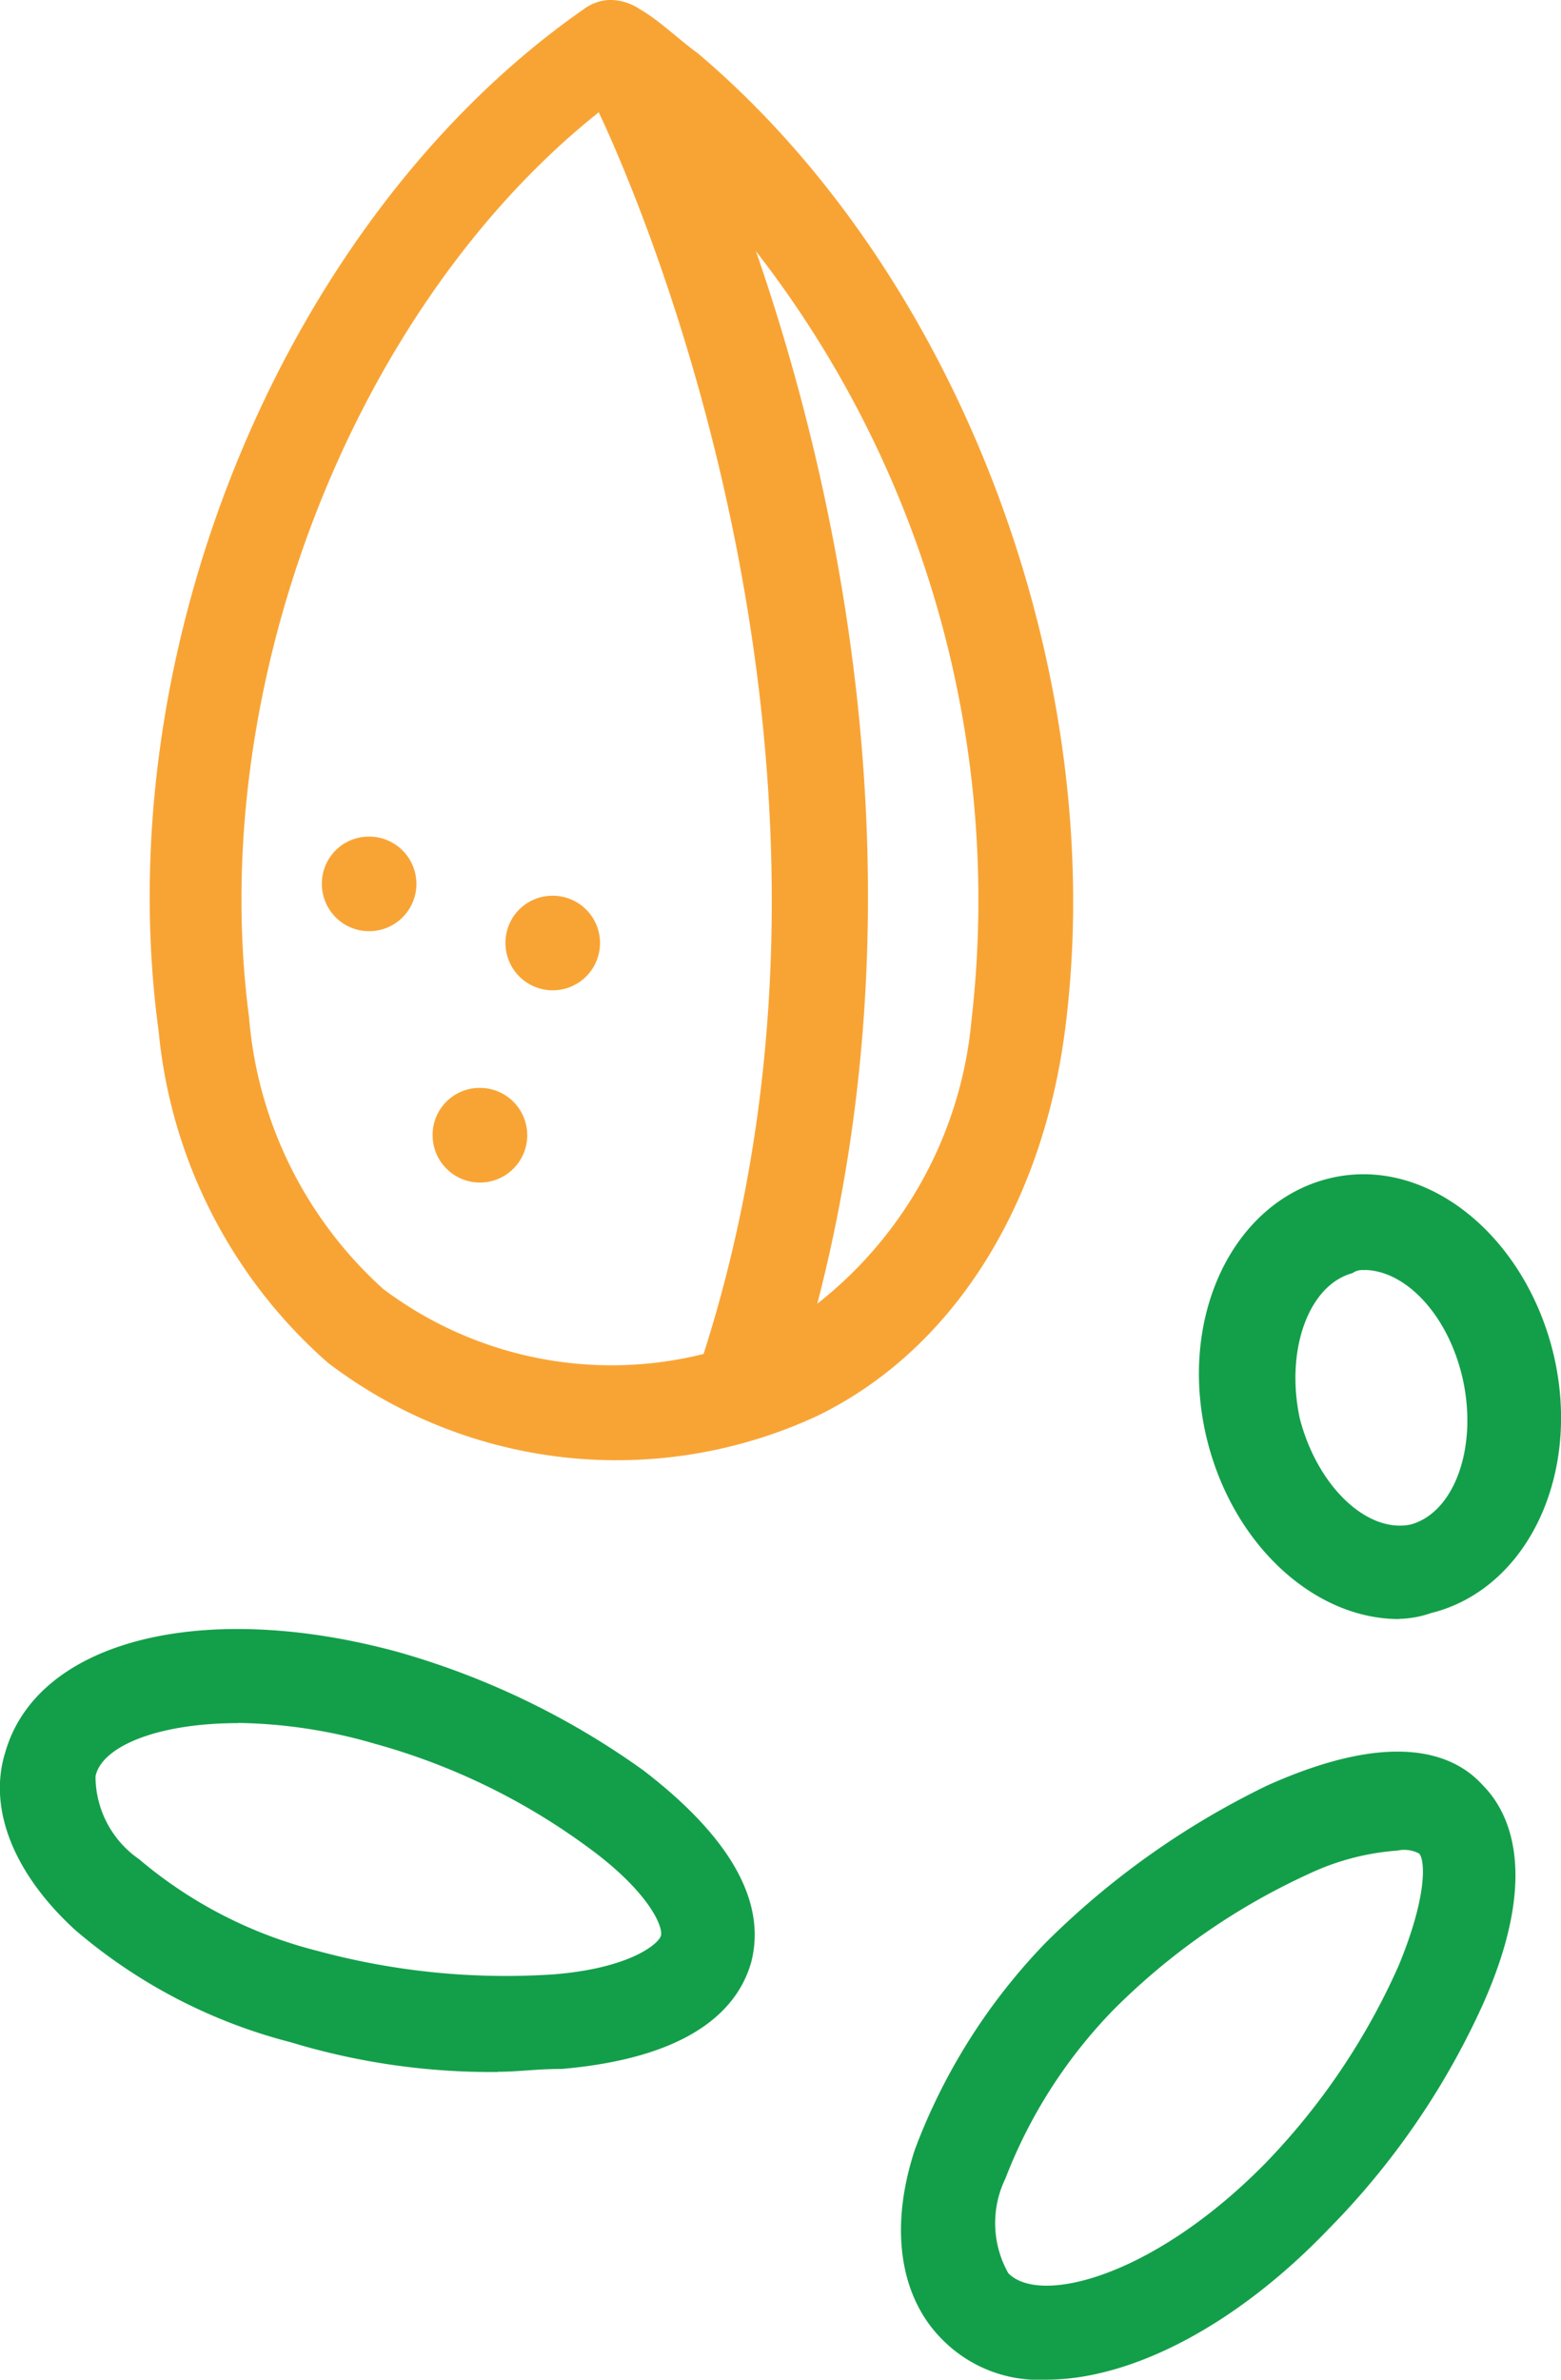
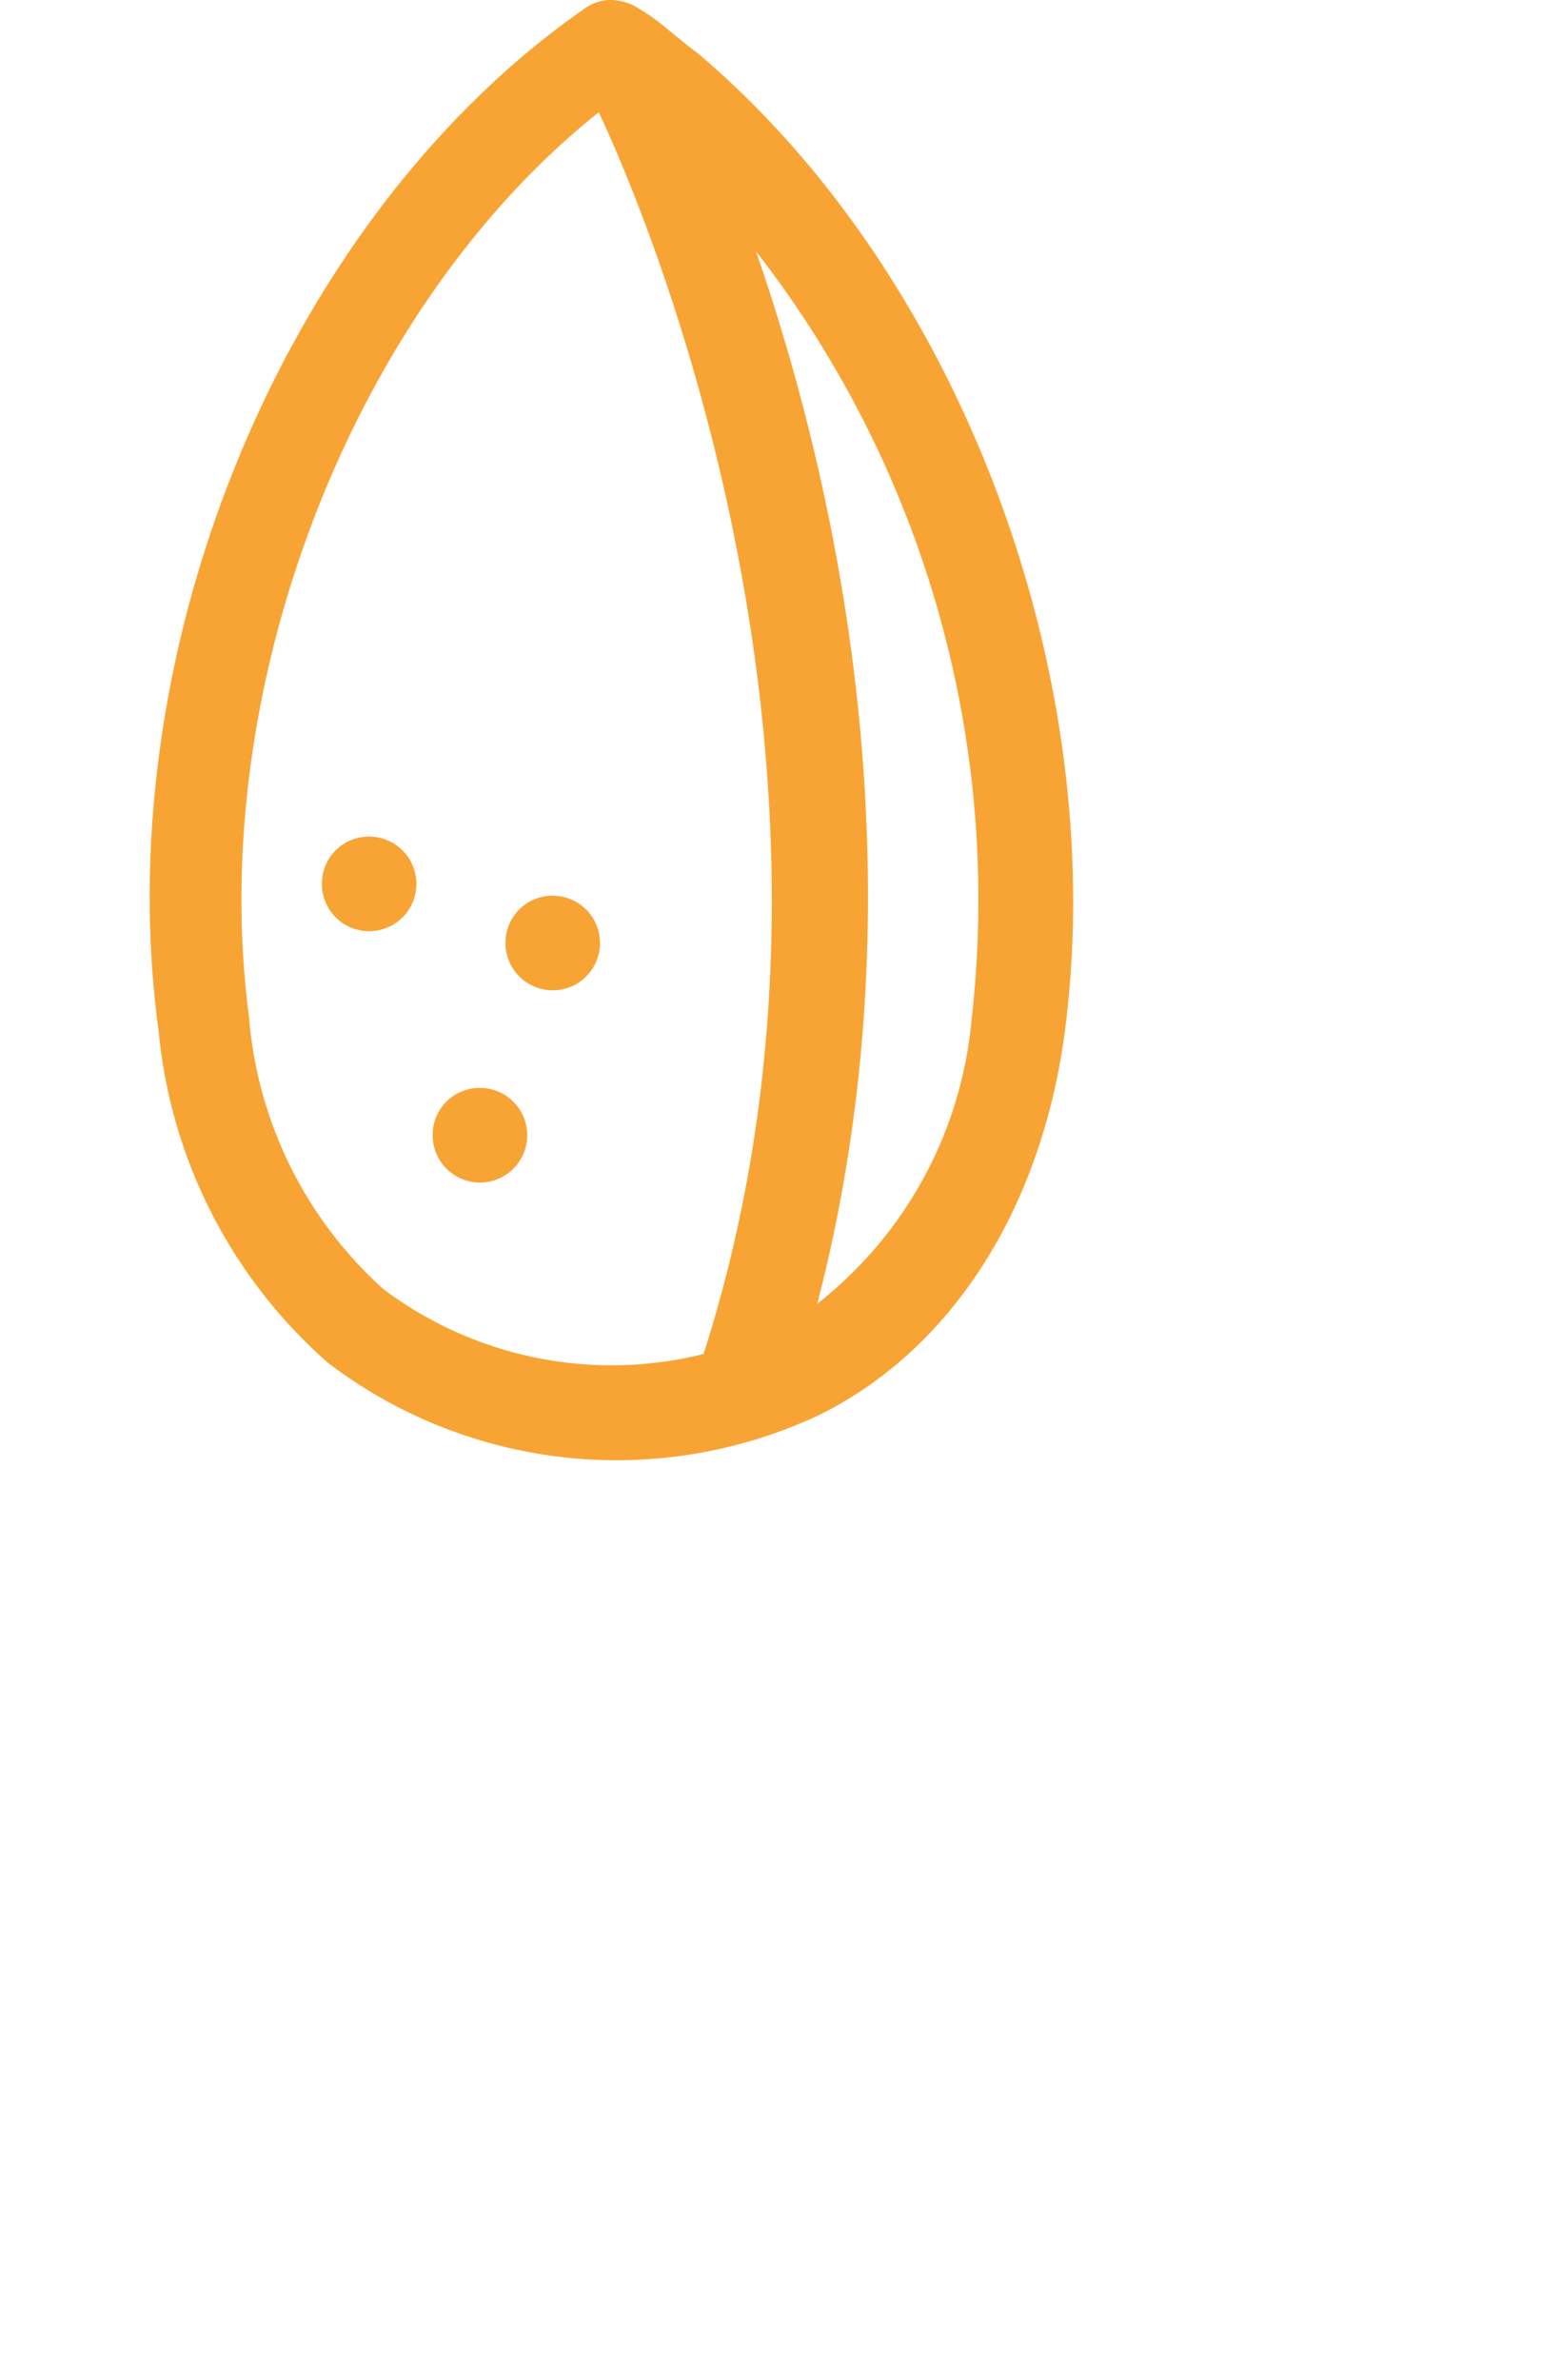
<svg xmlns="http://www.w3.org/2000/svg" id="Группа_2" data-name="Группа 2" width="42" height="64" viewBox="0 0 42 64">
  <defs>
    <style>
      .cls-1 {
        fill: #f8a435;
      }

      .cls-1, .cls-2 {
        fill-rule: evenodd;
      }

      .cls-2 {
        fill: #139f4a;
      }
    </style>
  </defs>
  <path id="Фигура_11" data-name="Фигура 11" class="cls-1" d="M1096.77,637.429c-0.55-.4-1.02-0.874-1.57-1.192a1.459,1.459,0,0,0-.78-0.239,1.237,1.237,0,0,0-.7.239c-8,5.566-12.86,17.174-11.45,27.511a13.566,13.566,0,0,0,4.55,8.9,12.817,12.817,0,0,0,13.17,1.431c3.6-1.749,6.03-5.566,6.66-10.336C1107.9,654.206,1103.83,643.393,1096.77,637.429Zm0.16,34.985a10.219,10.219,0,0,1-8.62-1.749,11.034,11.034,0,0,1-3.61-7.315c-1.17-8.9,2.82-19.083,9.41-24.33C1095.2,641.325,1101.95,656.75,1096.93,672.414Zm7.21-8.985a10.952,10.952,0,0,1-4.15,7.633c2.97-11.449.47-22.183-1.65-28.305A28.41,28.41,0,0,1,1104.14,663.429Zm-16.23-4.929a1.272,1.272,0,1,1-1.25,1.272A1.263,1.263,0,0,1,1087.91,658.5Zm2.98,6.758a1.273,1.273,0,1,1-1.25,1.273A1.264,1.264,0,0,1,1090.89,665.258Zm1.96-5.168a1.272,1.272,0,1,1-1.25,1.272A1.264,1.264,0,0,1,1092.85,660.09Z" transform="translate(-1078 -636)" />
-   <path id="Фигура_11_копия" data-name="Фигура 11 копия" class="cls-2" d="M1106.15,700a3.654,3.654,0,0,1-2.83-1.114c-1.09-1.113-1.41-2.941-.7-5.088a16.137,16.137,0,0,1,3.53-5.566,22.034,22.034,0,0,1,5.95-4.214c3.37-1.511,5.02-.874,5.8,0,0.79,0.795,1.49,2.544,0,5.884a20.8,20.8,0,0,1-4.15,6.043C1111.24,698.564,1108.42,700,1106.15,700Zm9.48-14.232a6.71,6.71,0,0,0-2.43.635,17.985,17.985,0,0,0-5.25,3.658,13.4,13.4,0,0,0-2.9,4.532,2.743,2.743,0,0,0,.08,2.544c0.86,0.875,3.92.08,6.9-2.942a18.3,18.3,0,0,0,3.6-5.327c0.79-1.908.71-2.862,0.55-3.021A0.873,0.873,0,0,0,1115.63,685.763Zm0.01-6.225c-2.27,0-4.47-1.988-5.17-4.85-0.79-3.261.7-6.361,3.29-7s5.25,1.51,6.03,4.69h0c0.79,3.261-.7,6.362-3.29,7A2.773,2.773,0,0,1,1115.64,679.538Zm-0.94-9.383a0.442,0.442,0,0,0-.31.08c-1.18.318-1.81,2.067-1.42,3.9,0.47,1.829,1.81,3.1,2.98,2.862,1.18-.318,1.81-2.067,1.41-3.9h0C1116.97,671.348,1115.8,670.155,1114.7,670.155Zm-23.31,21.564a18.566,18.566,0,0,1-5.57-.8,14.414,14.414,0,0,1-5.8-3.021c-1.65-1.511-2.35-3.261-1.88-4.771,0.86-3.021,5.33-4.135,10.58-2.7a21.283,21.283,0,0,1,6.59,3.18c2.9,2.226,3.21,3.975,2.9,5.168-0.32,1.114-1.42,2.544-5.1,2.863C1092.48,691.64,1091.93,691.719,1091.39,691.719Zm-6.98-9.382c-2.19,0-3.68.636-3.84,1.431a2.713,2.713,0,0,0,1.17,2.227,11.917,11.917,0,0,0,4.79,2.464h0a19.371,19.371,0,0,0,6.35.636c2.03-.159,2.82-0.8,2.9-1.033s-0.32-1.193-1.96-2.386a17.559,17.559,0,0,0-5.73-2.783A13.765,13.765,0,0,0,1084.41,682.337Z" transform="translate(-1078 -636)" />
</svg>